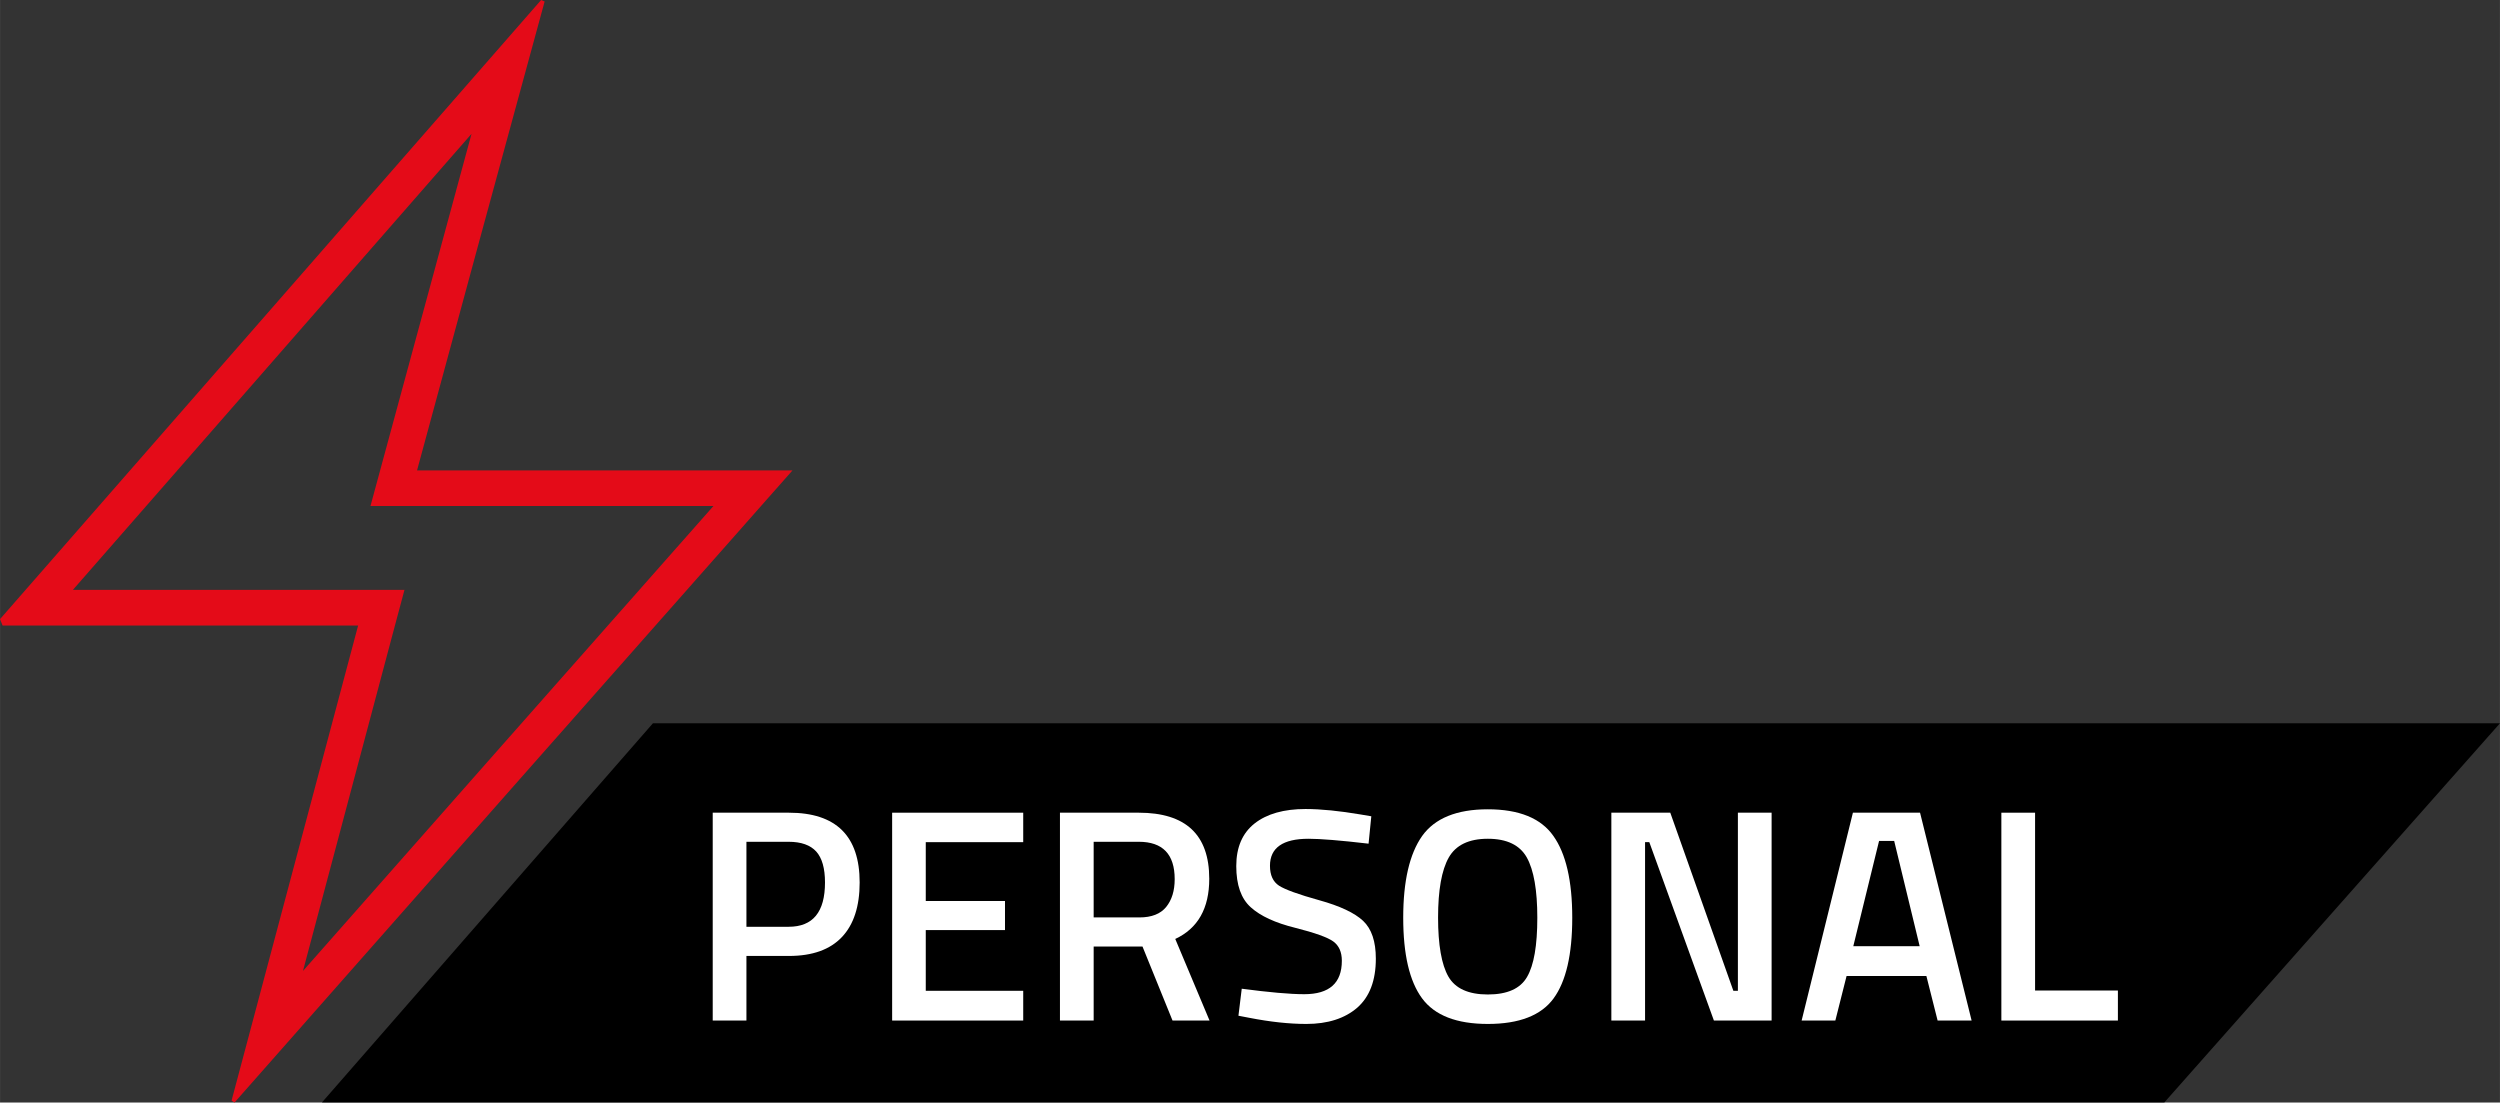
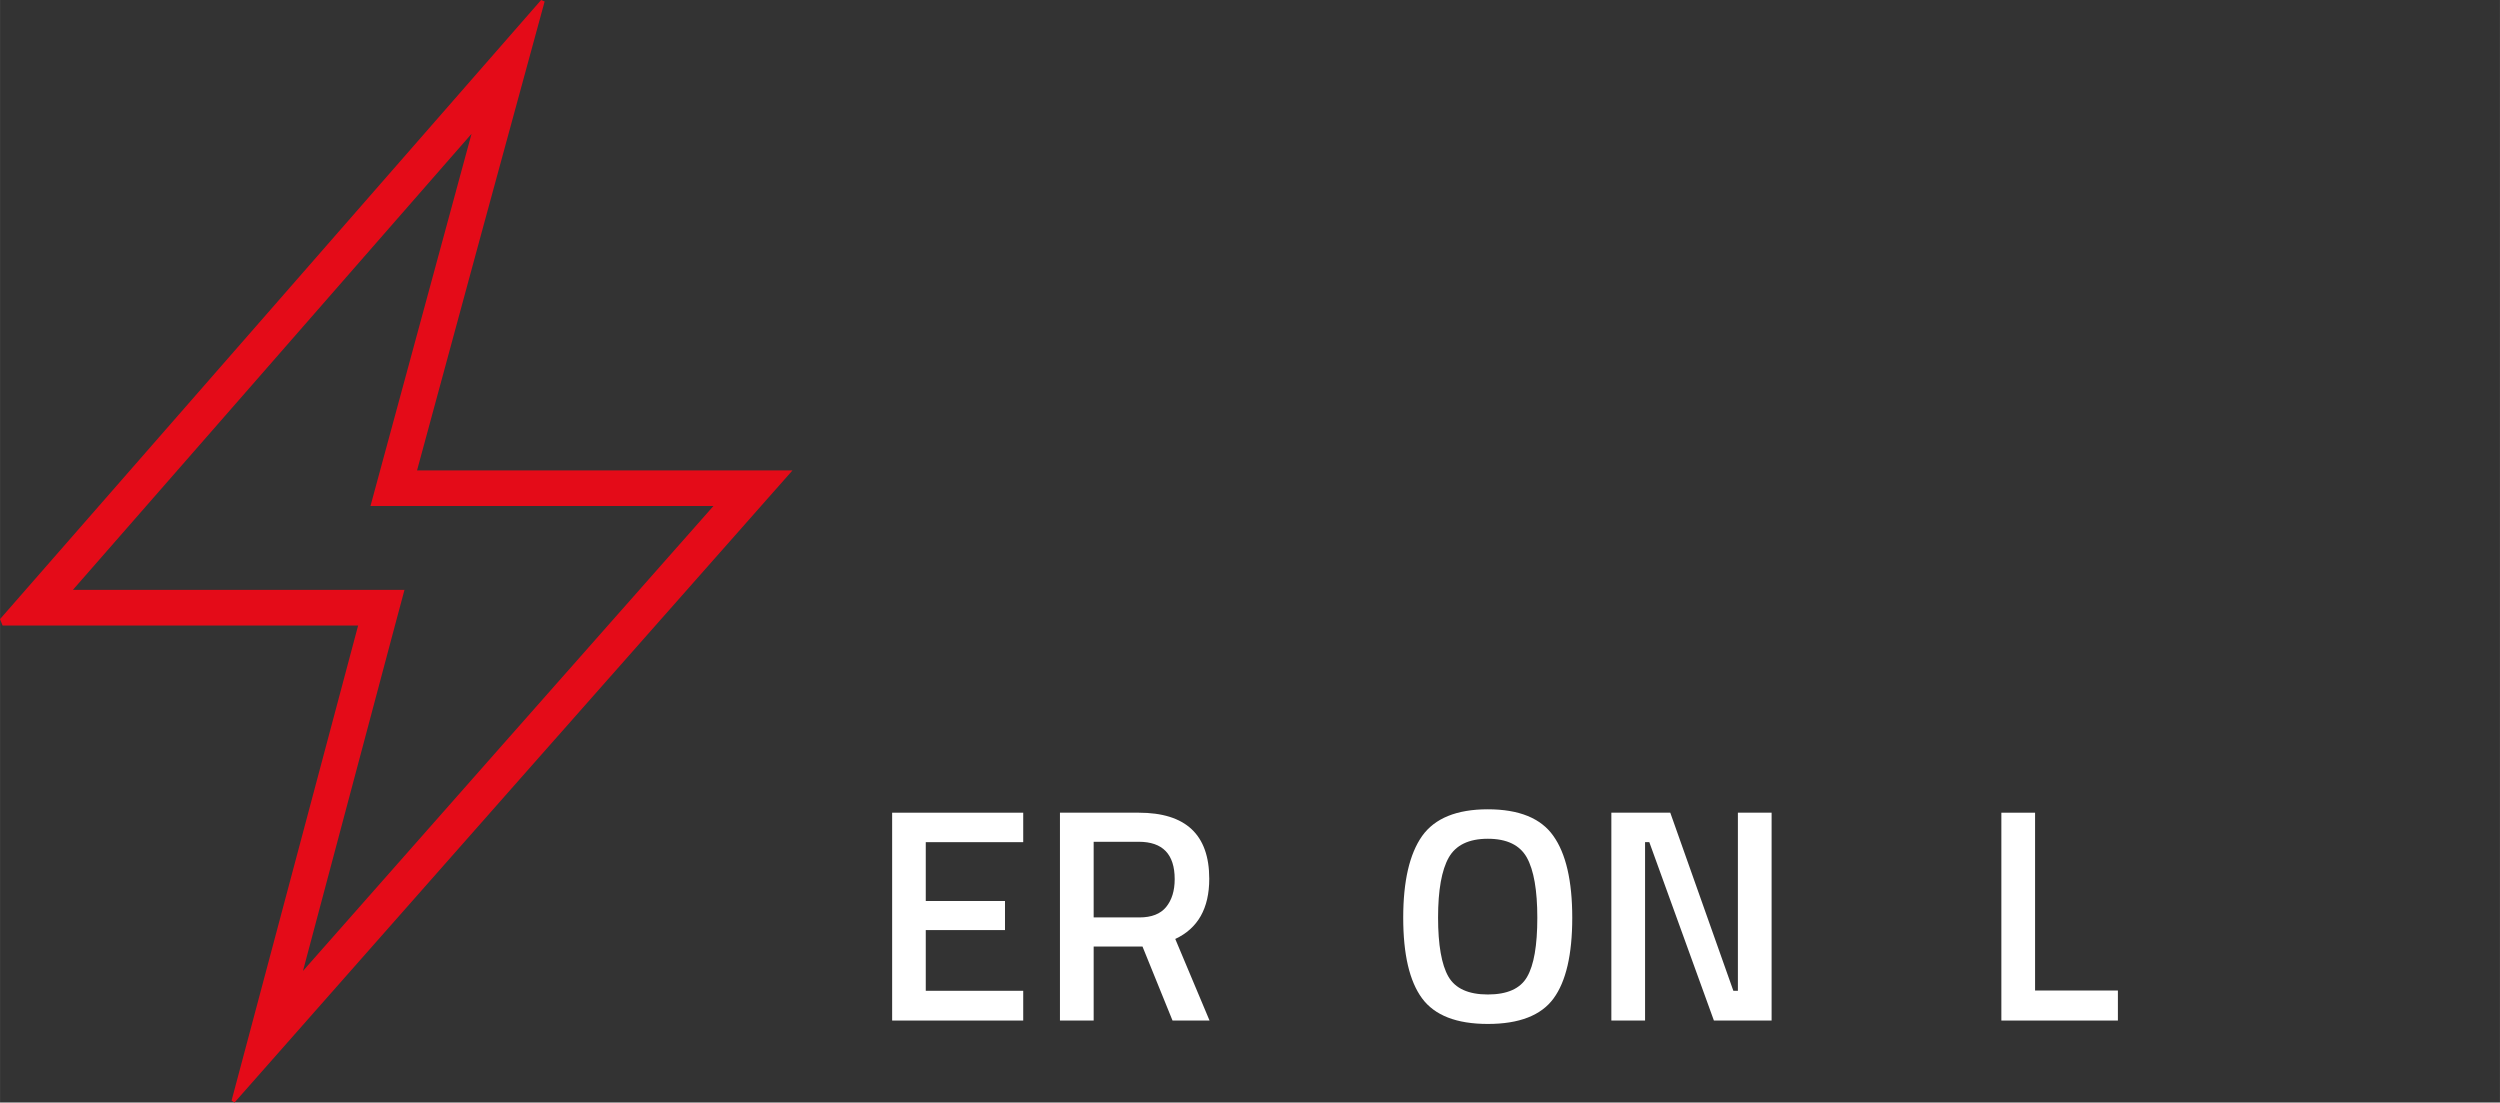
<svg xmlns="http://www.w3.org/2000/svg" xml:space="preserve" width="54.378mm" height="23.981mm" version="1.0" style="shape-rendering:geometricPrecision; text-rendering:geometricPrecision; image-rendering:optimizeQuality; fill-rule:evenodd; clip-rule:evenodd" viewBox="0 0 26473 11675">
  <rect x="0" y="0" width="26473" height="11675" fill="#333333" stroke="none" />
  <defs>
    <style type="text/css">
   
    .fil1 {fill:black}
    .fil0 {fill:#E40B18}
    .fil2 {fill:white;fill-rule:nonzero}
   
  </style>
  </defs>
  <g id="Layer_x0020_1">
    <path class="fil0" d="M4416 4981c454,-1675 901,-3320 1351,-4965 -13,-5 -27,-11 -37,-16 -1909,2186 -3821,4372 -5730,6556 9,22 18,47 27,68 1244,0 2491,0 3765,0 -456,1708 -898,3367 -1340,5030 8,5 19,16 31,21 1955,-2218 3911,-4433 5909,-6694 -1360,0 -2658,0 -3976,0zm-260 1740l127 -475 -3511 0c0,0 3262,-3730 4221,-4829 -312,1147 -625,2299 -941,3465l-129 476 3632 0c-1464,1657 -2908,3292 -4347,4924 312,-1175 627,-2356 948,-3561z" />
-     <polygon id="Shape" class="fil1" points="6914,7659 26473,7659 22919,11674 3409,11674 " />
-     <path class="fil2" d="M8354 10123l-450 0 0 684 -357 0 0 -2201 807 0c499,0 749,246 749,739 0,253 -63,446 -188,578 -126,133 -312,200 -561,200zm-450 -309l447 0c257,0 385,-156 385,-469 0,-150 -31,-259 -93,-328 -62,-68 -159,-103 -292,-103l-447 0 0 900z" />
    <polygon id="1" class="fil2" points="9447,10807 9447,8606 10835,8606 10835,8918 9803,8918 9803,9541 10642,9541 10642,9849 9803,9849 9803,10492 10835,10492 10835,10807 " />
    <path id="2" class="fil2" d="M11581 10023l0 784 -357 0 0 -2201 835 0c497,0 746,233 746,700 0,313 -120,525 -360,637l363 864 -392 0 -318 -784 -517 0zm858 -713c0,-264 -127,-396 -380,-396l-478 0 0 801 485 0c128,0 223,-37 283,-111 60,-74 90,-172 90,-294z" />
-     <path id="3" class="fil2" d="M13856 8882c-272,0 -408,96 -408,286 0,99 32,169 96,211 64,41 206,93 426,154 220,61 374,134 464,218 90,85 135,218 135,401 0,231 -66,404 -197,519 -132,114 -312,172 -539,172 -182,0 -383,-22 -604,-65l-115 -22 35 -286c289,38 510,58 662,58 266,0 398,-118 398,-354 0,-92 -30,-160 -90,-204 -60,-44 -195,-92 -404,-145 -210,-52 -367,-124 -470,-217 -103,-92 -154,-237 -154,-437 0,-199 65,-349 194,-451 130,-102 310,-153 539,-153 165,0 360,20 585,58l112 19 -29 290c-300,-35 -512,-52 -636,-52z" />
    <path id="4" class="fil2" d="M15337 10341c73,127 213,190 418,190 206,0 345,-62 416,-187 72,-124 108,-332 108,-625 0,-292 -37,-505 -111,-638 -74,-132 -211,-199 -413,-199 -201,0 -339,67 -414,199 -75,133 -113,345 -113,635 0,290 37,499 109,625zm1114 232c-132,180 -364,270 -696,270 -332,0 -564,-91 -697,-272 -133,-181 -199,-465 -199,-853 0,-388 67,-676 200,-865 134,-188 366,-283 696,-283 330,0 562,94 694,282 133,187 200,476 200,866 0,390 -66,675 -198,855z" />
    <polygon id="5" class="fil2" points="17063,10807 17063,8606 17687,8606 18355,10492 18403,10492 18403,8606 18760,8606 18760,10807 18149,10807 17465,8918 17420,8918 17420,10807 " />
-     <path id="6" class="fil2" d="M19078 10807l543 -2201 711 0 546 2201 -360 0 -119 -472 -845 0 -119 472 -357 0zm820 -1902l-273 1115 703 0 -270 -1115 -160 0z" />
    <polygon id="7" class="fil2" points="22427,10807 21193,10807 21193,8606 21550,8606 21550,10489 22427,10489 " />
  </g>
</svg>